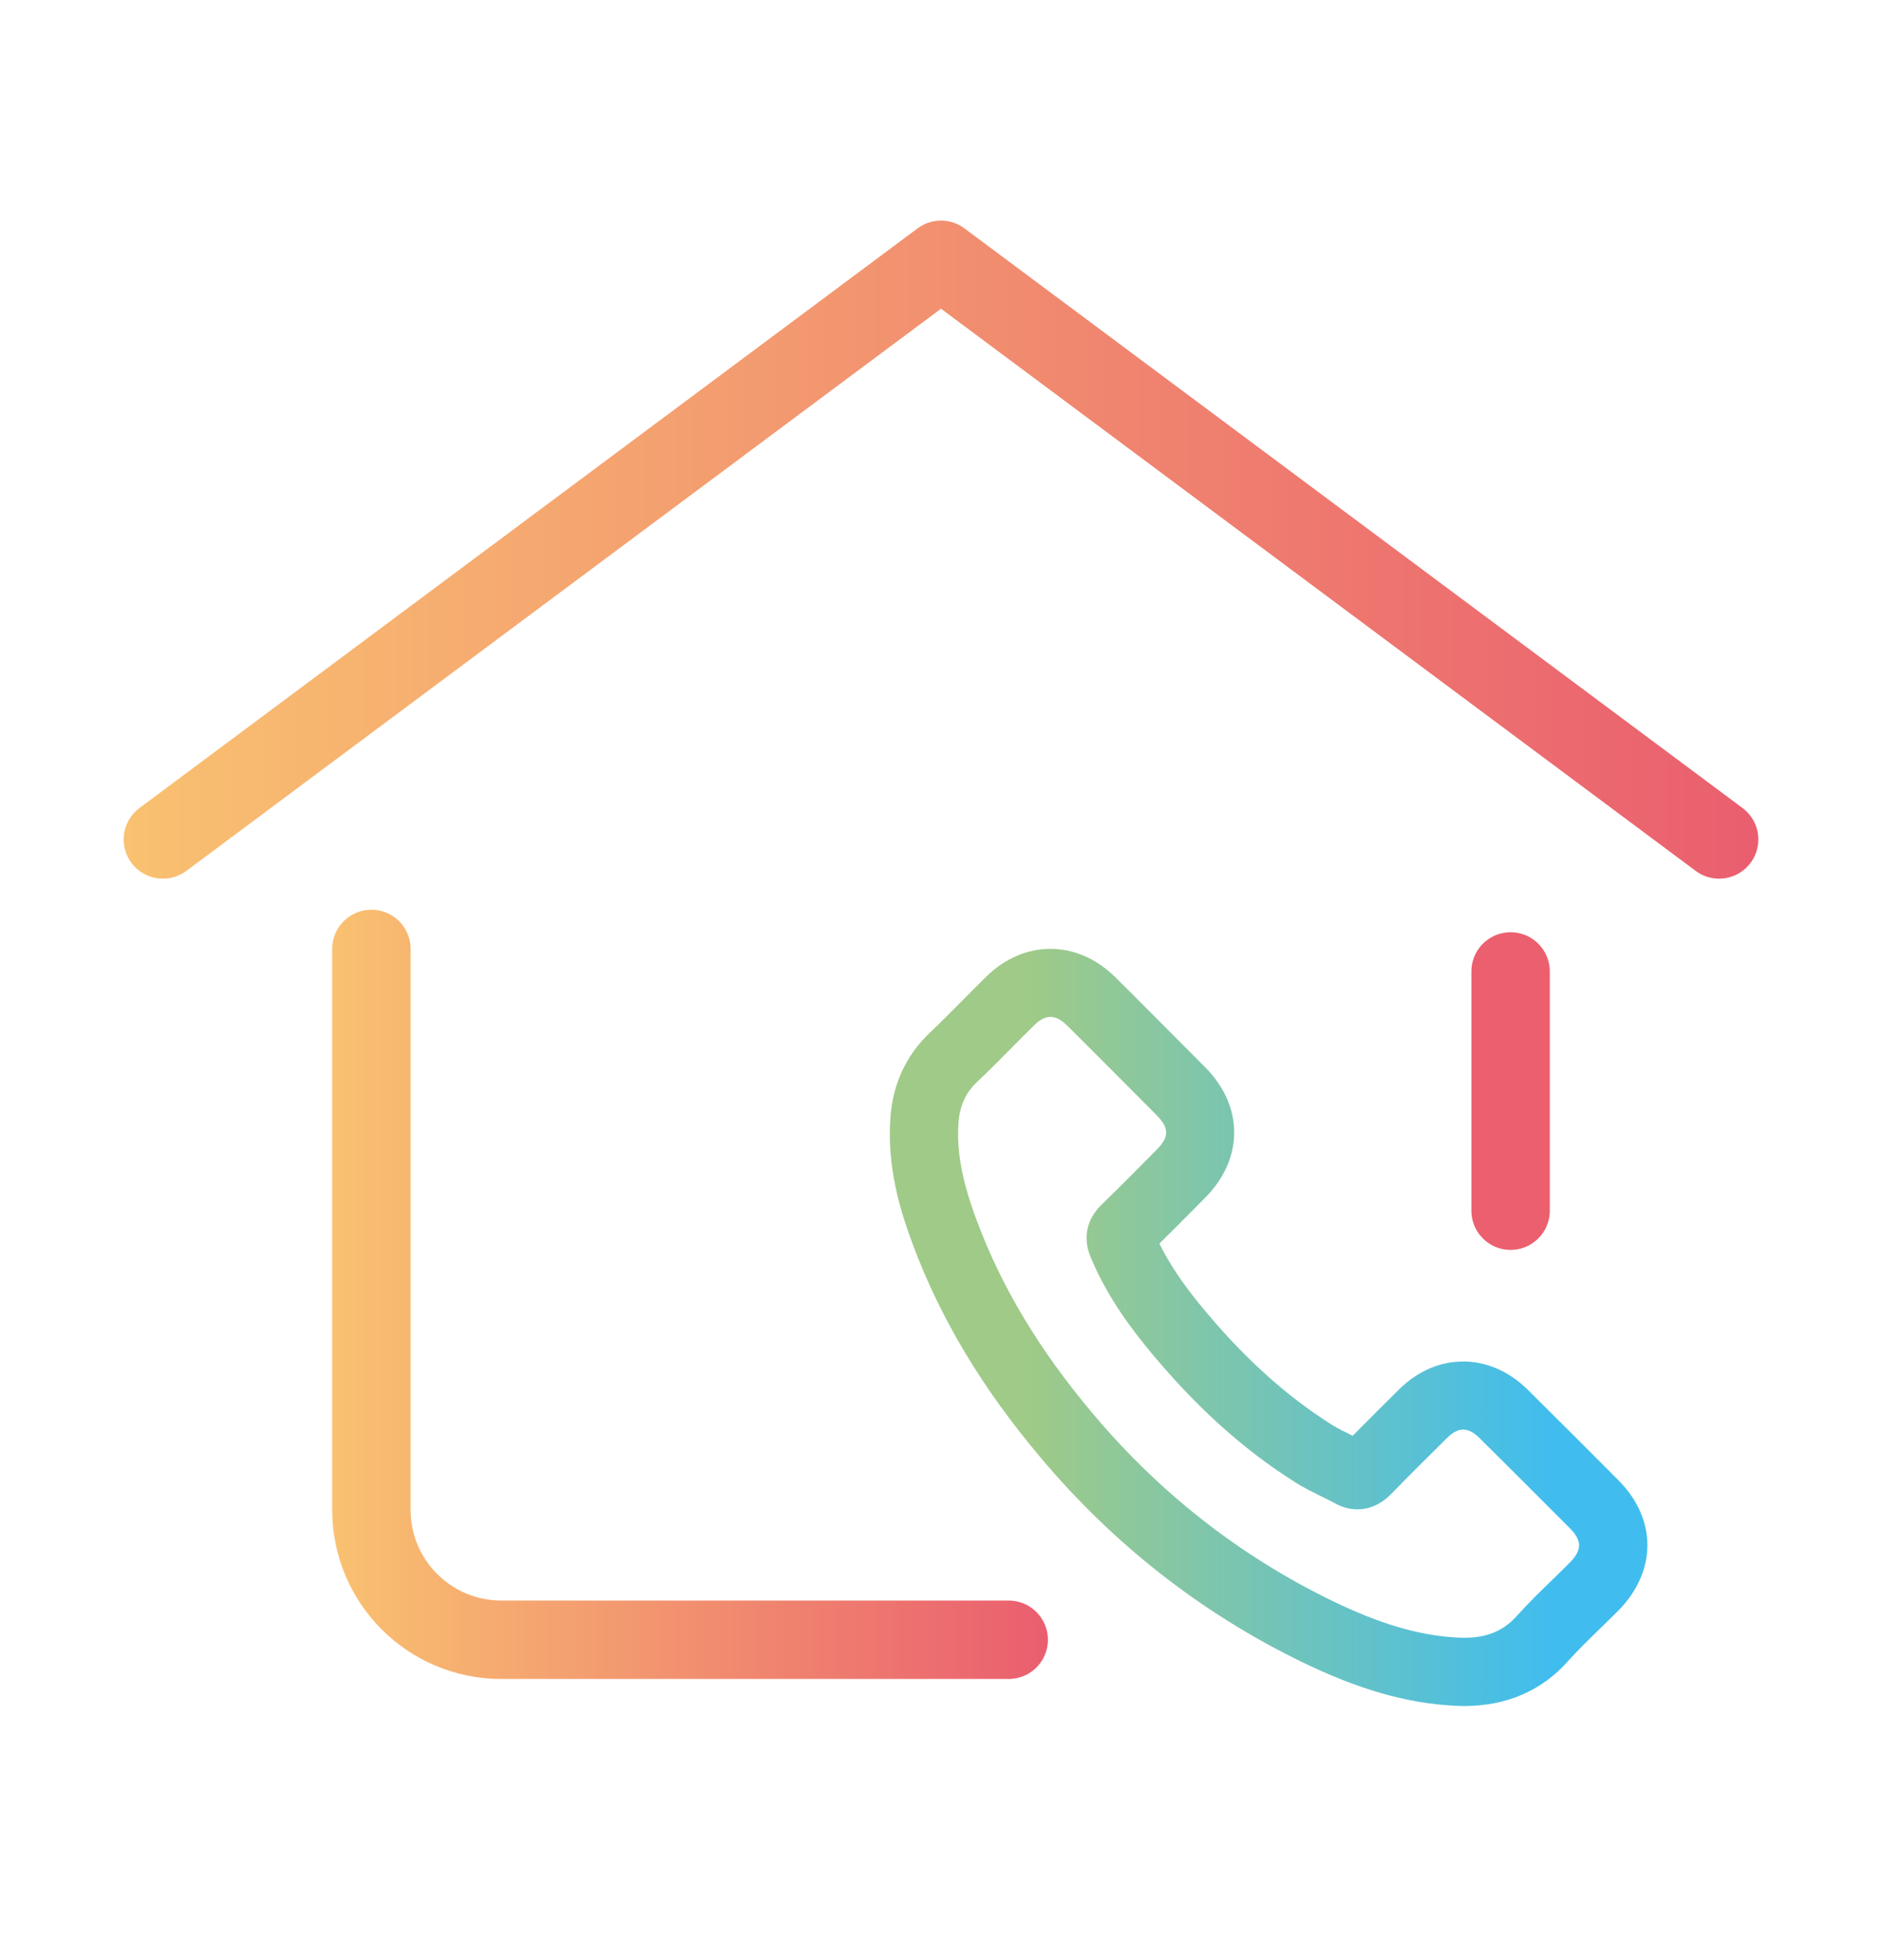
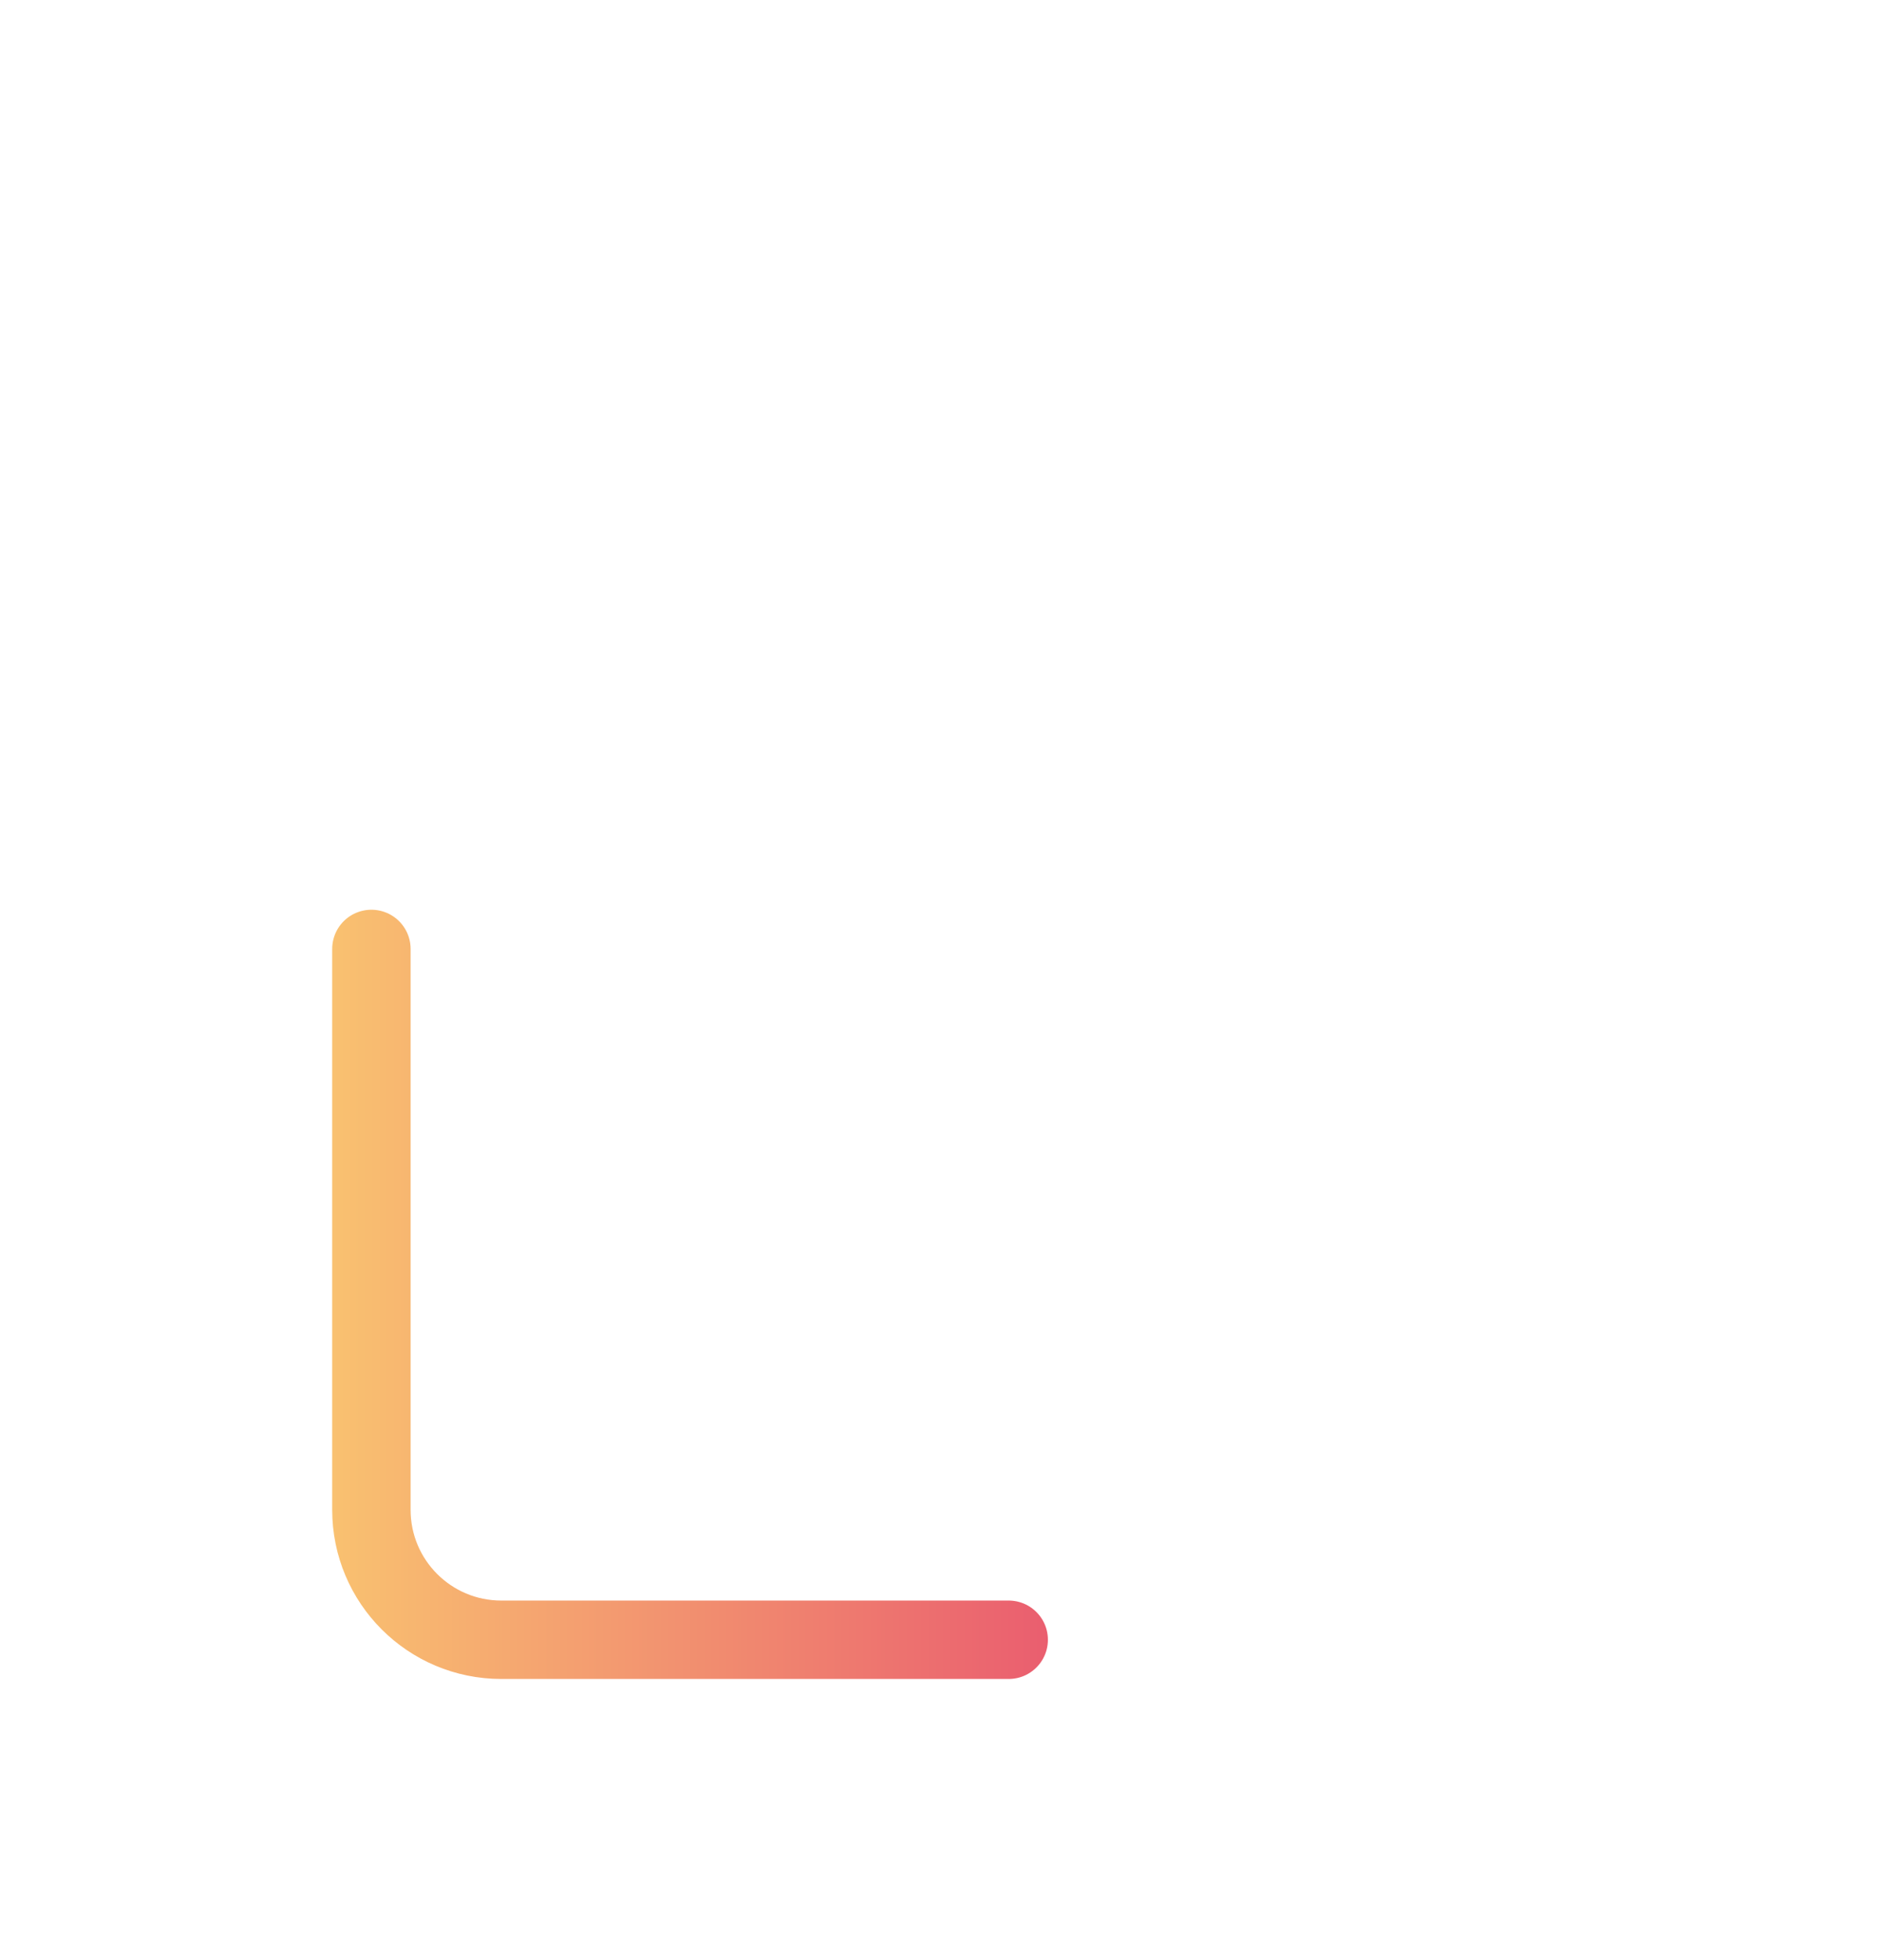
<svg xmlns="http://www.w3.org/2000/svg" xmlns:xlink="http://www.w3.org/1999/xlink" id="a" width="96" height="100" viewBox="0 0 96 100">
  <defs>
    <style>.e{stroke:url(#c);stroke-linejoin:round;}.e,.f,.g{fill:none;stroke-linecap:round;stroke-width:4px;}.f{stroke:url(#d);}.f,.g{stroke-miterlimit:10;}.h{fill:url(#b);}.g{stroke:#eb5f6f;}</style>
    <linearGradient id="b" x1="45.021" y1="67.721" x2="79.126" y2="67.721" gradientTransform="matrix(1, 0, 0, 1, 0, 0)" gradientUnits="userSpaceOnUse">
      <stop offset=".221" stop-color="#9fca88" />
      <stop offset="1" stop-color="#40bdee" />
    </linearGradient>
    <linearGradient id="c" x1="6.309" y1="28.041" x2="89.691" y2="28.041" gradientTransform="matrix(1, 0, 0, 1, 0, 0)" gradientUnits="userSpaceOnUse">
      <stop offset="0" stop-color="#f9c170" />
      <stop offset="1" stop-color="#ea5e6f" />
    </linearGradient>
    <linearGradient id="d" x1="16.945" y1="66.034" x2="53.453" y2="66.034" xlink:href="#c" />
  </defs>
-   <path class="h" d="M74.676,87.034c-.176,0-.354-.005-.535-.015-2.415-.131-4.871-.84-7.729-2.227-5.119-2.489-9.603-5.997-13.326-10.424-2.987-3.546-5.121-7.106-6.523-10.881-.632-1.681-1.335-3.949-1.14-6.507,.134-1.714,.811-3.159,2.011-4.296,.583-.554,1.147-1.125,1.713-1.695,.382-.388,.764-.773,1.153-1.156,1.923-1.895,4.62-1.901,6.556-.012,.531,.52,1.054,1.045,1.576,1.571l3.035,3.048c1.982,1.992,1.986,4.673,.005,6.667l-.36,.364c-.656,.661-1.31,1.323-1.972,1.974,.487,.988,1.145,1.979,2.036,3.074,2.156,2.645,4.374,4.666,6.779,6.179,.306,.19,.64,.352,.974,.515l.071,.036c.78-.79,1.567-1.572,2.354-2.353,1.925-1.914,4.626-1.916,6.567-.003l.006,.005,.212,.211c1.478,1.47,2.955,2.939,4.424,4.418,1.964,1.975,1.959,4.644-.012,6.642-.312,.314-.628,.622-.945,.93-.556,.541-1.113,1.081-1.628,1.654-1.352,1.516-3.135,2.283-5.301,2.283Zm-21.094-35.155c-.273,0-.545,.144-.837,.433-.38,.374-.751,.75-1.123,1.124-.59,.597-1.18,1.192-1.79,1.771-.574,.544-.87,1.192-.937,2.04-.112,1.462,.175,3.012,.93,5.022,1.262,3.398,3.199,6.621,5.925,9.856,3.408,4.053,7.507,7.261,12.184,9.535,2.459,1.195,4.433,1.775,6.399,1.884,1.365,.075,2.295-.267,3.049-1.113,.569-.636,1.182-1.232,1.797-1.829,.301-.292,.601-.585,.895-.882,.626-.634,.632-1.122,.019-1.739-1.465-1.474-2.938-2.939-4.411-4.405l-.207-.206c-.588-.58-1.088-.583-1.669-.003-.957,.949-1.913,1.897-2.853,2.861-.817,.841-1.901,1.01-2.897,.445-.201-.109-.433-.223-.664-.337-.438-.214-.873-.432-1.283-.688-2.738-1.72-5.232-3.988-7.633-6.932-1.299-1.596-2.2-3.046-2.836-4.561-.411-.974-.227-1.923,.521-2.667,.85-.823,1.662-1.644,2.478-2.467l.363-.367c.646-.649,.643-1.11-.005-1.763l-3.034-3.046c-.51-.513-1.02-1.027-1.538-1.533-.296-.289-.569-.432-.841-.432Zm16.144,21.739c.007,.005,.014,.009,.021,.012-.007-.003-.014-.007-.021-.012Zm-10.879-10.817l.001,.003-.001-.003Z" />
-   <polyline class="e" points="8.309 42.827 48 13.255 87.691 42.827" />
  <g>
    <path class="f" d="M18.945,48.412v28.618c0,3.66,2.967,6.626,6.626,6.626h25.882" />
-     <line class="g" x1="77.055" y1="49.561" x2="77.055" y2="61.766" />
  </g>
</svg>